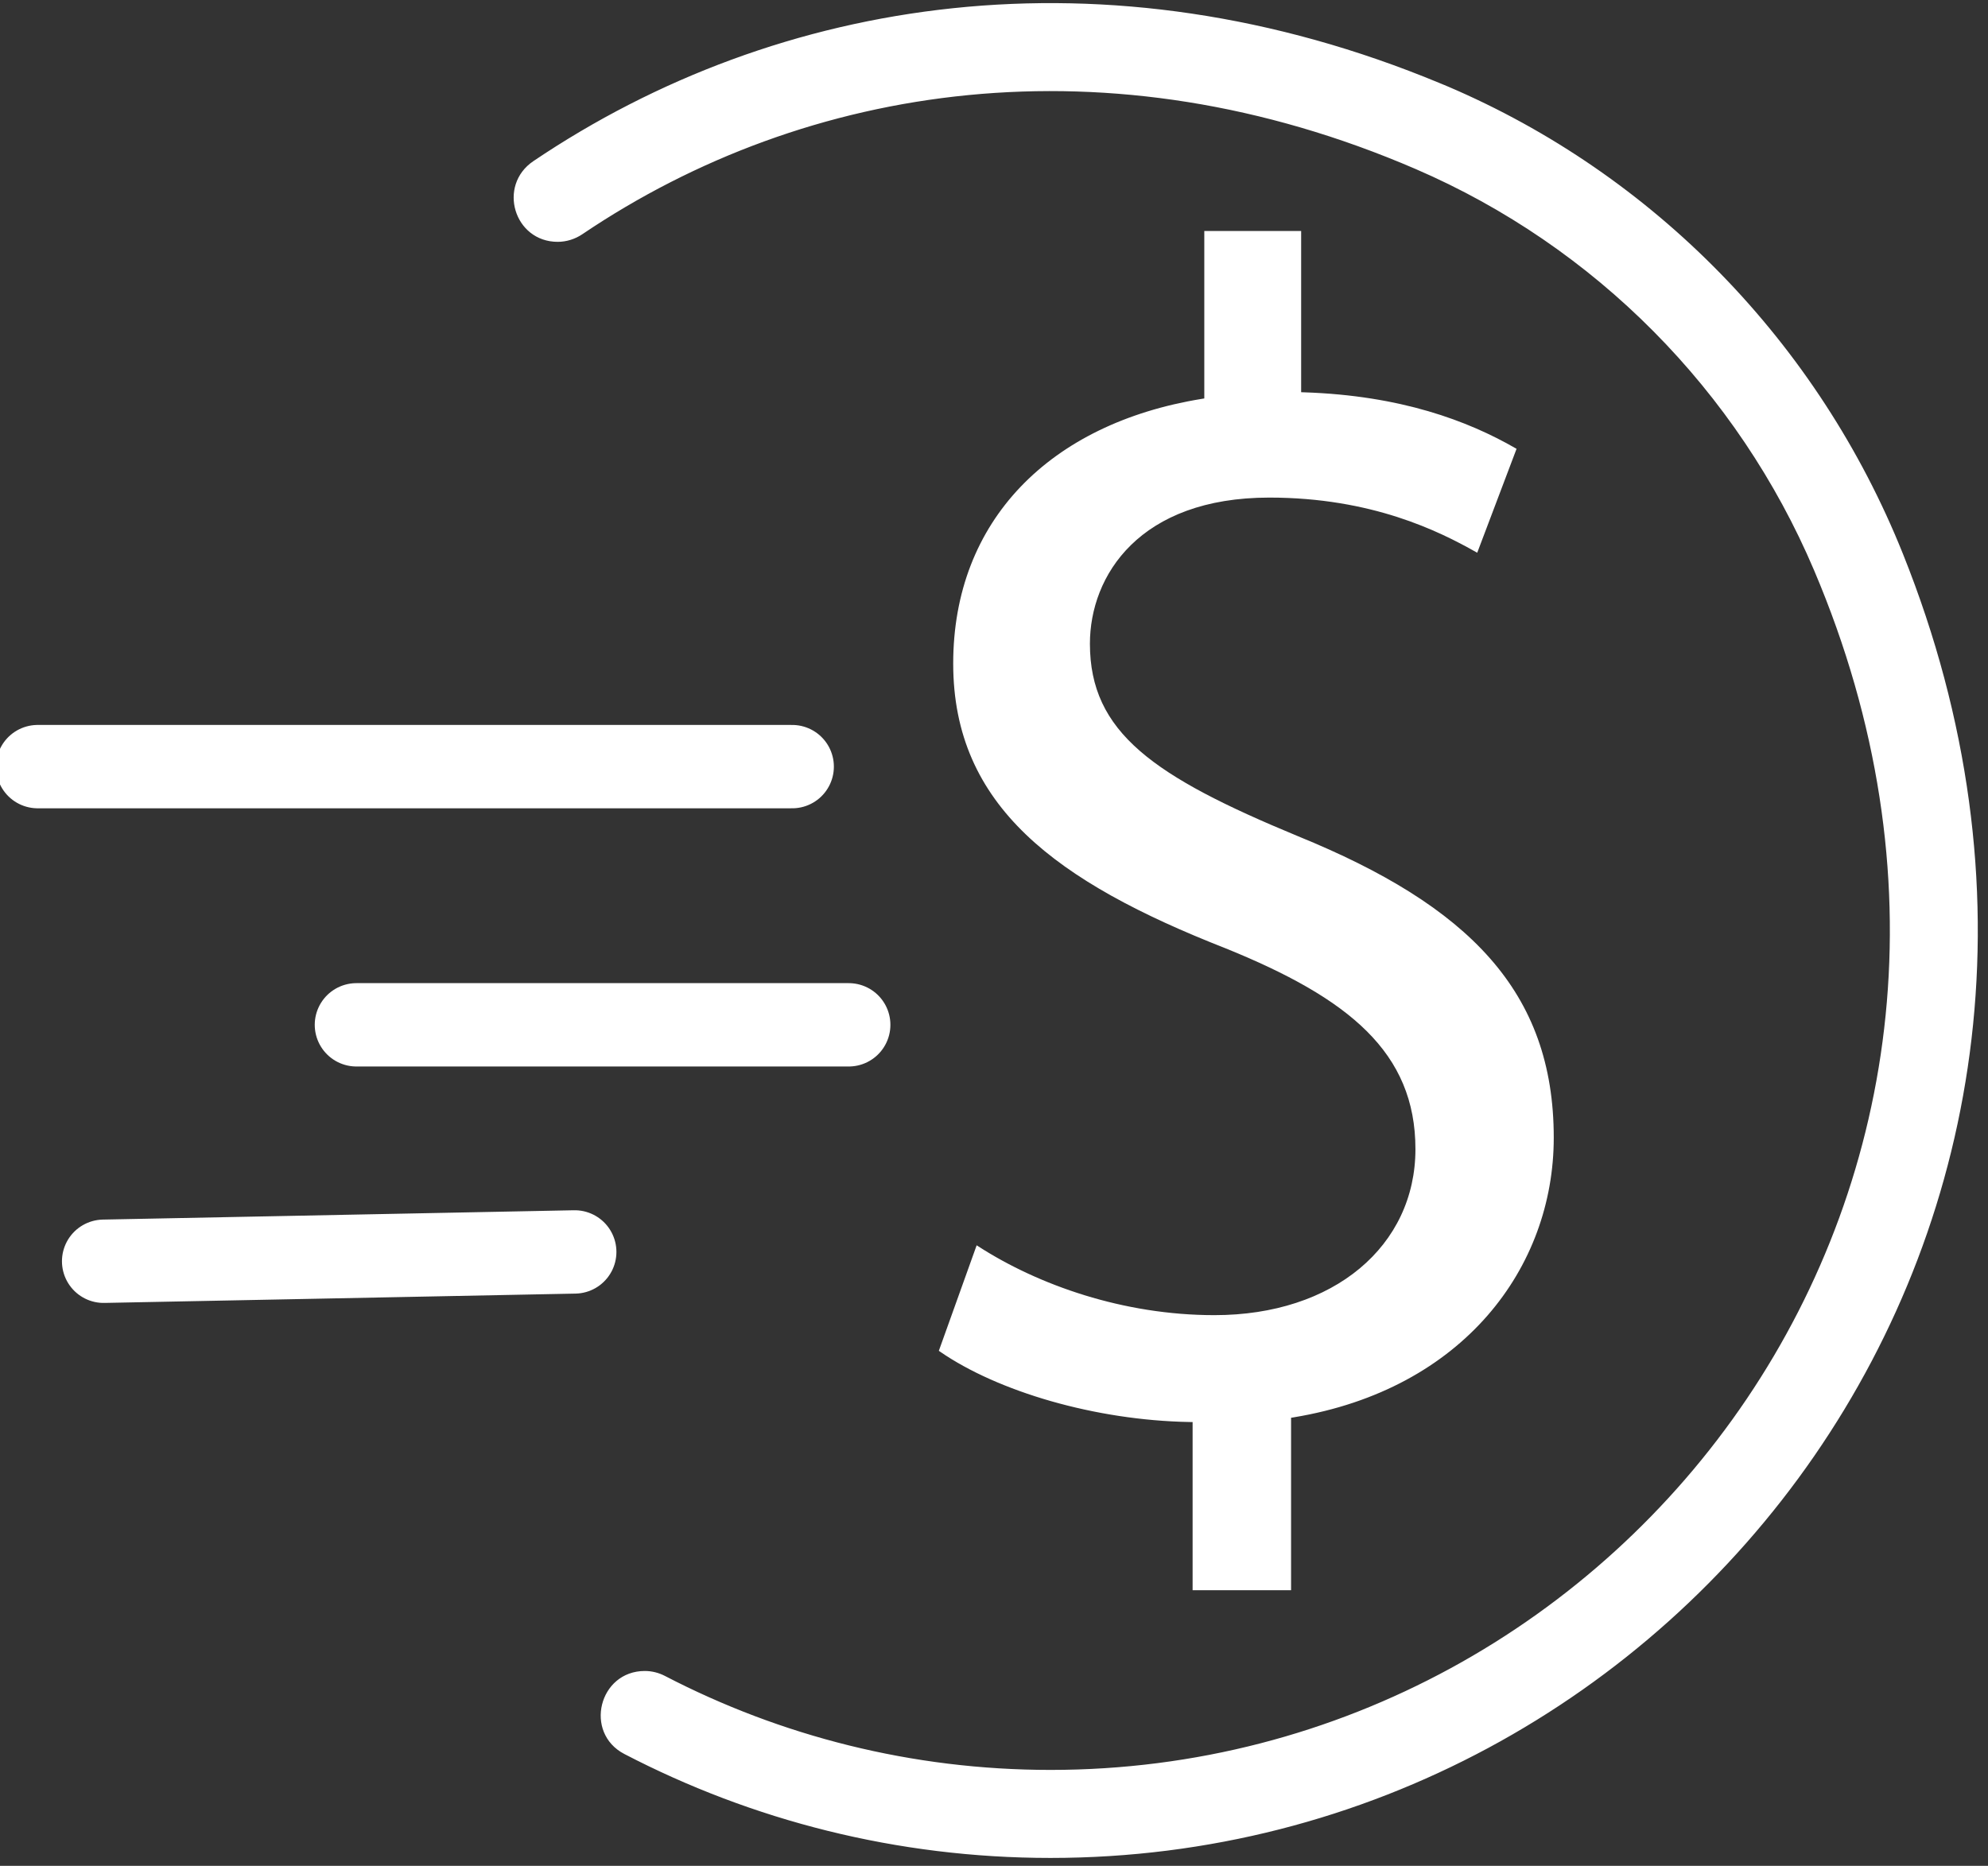
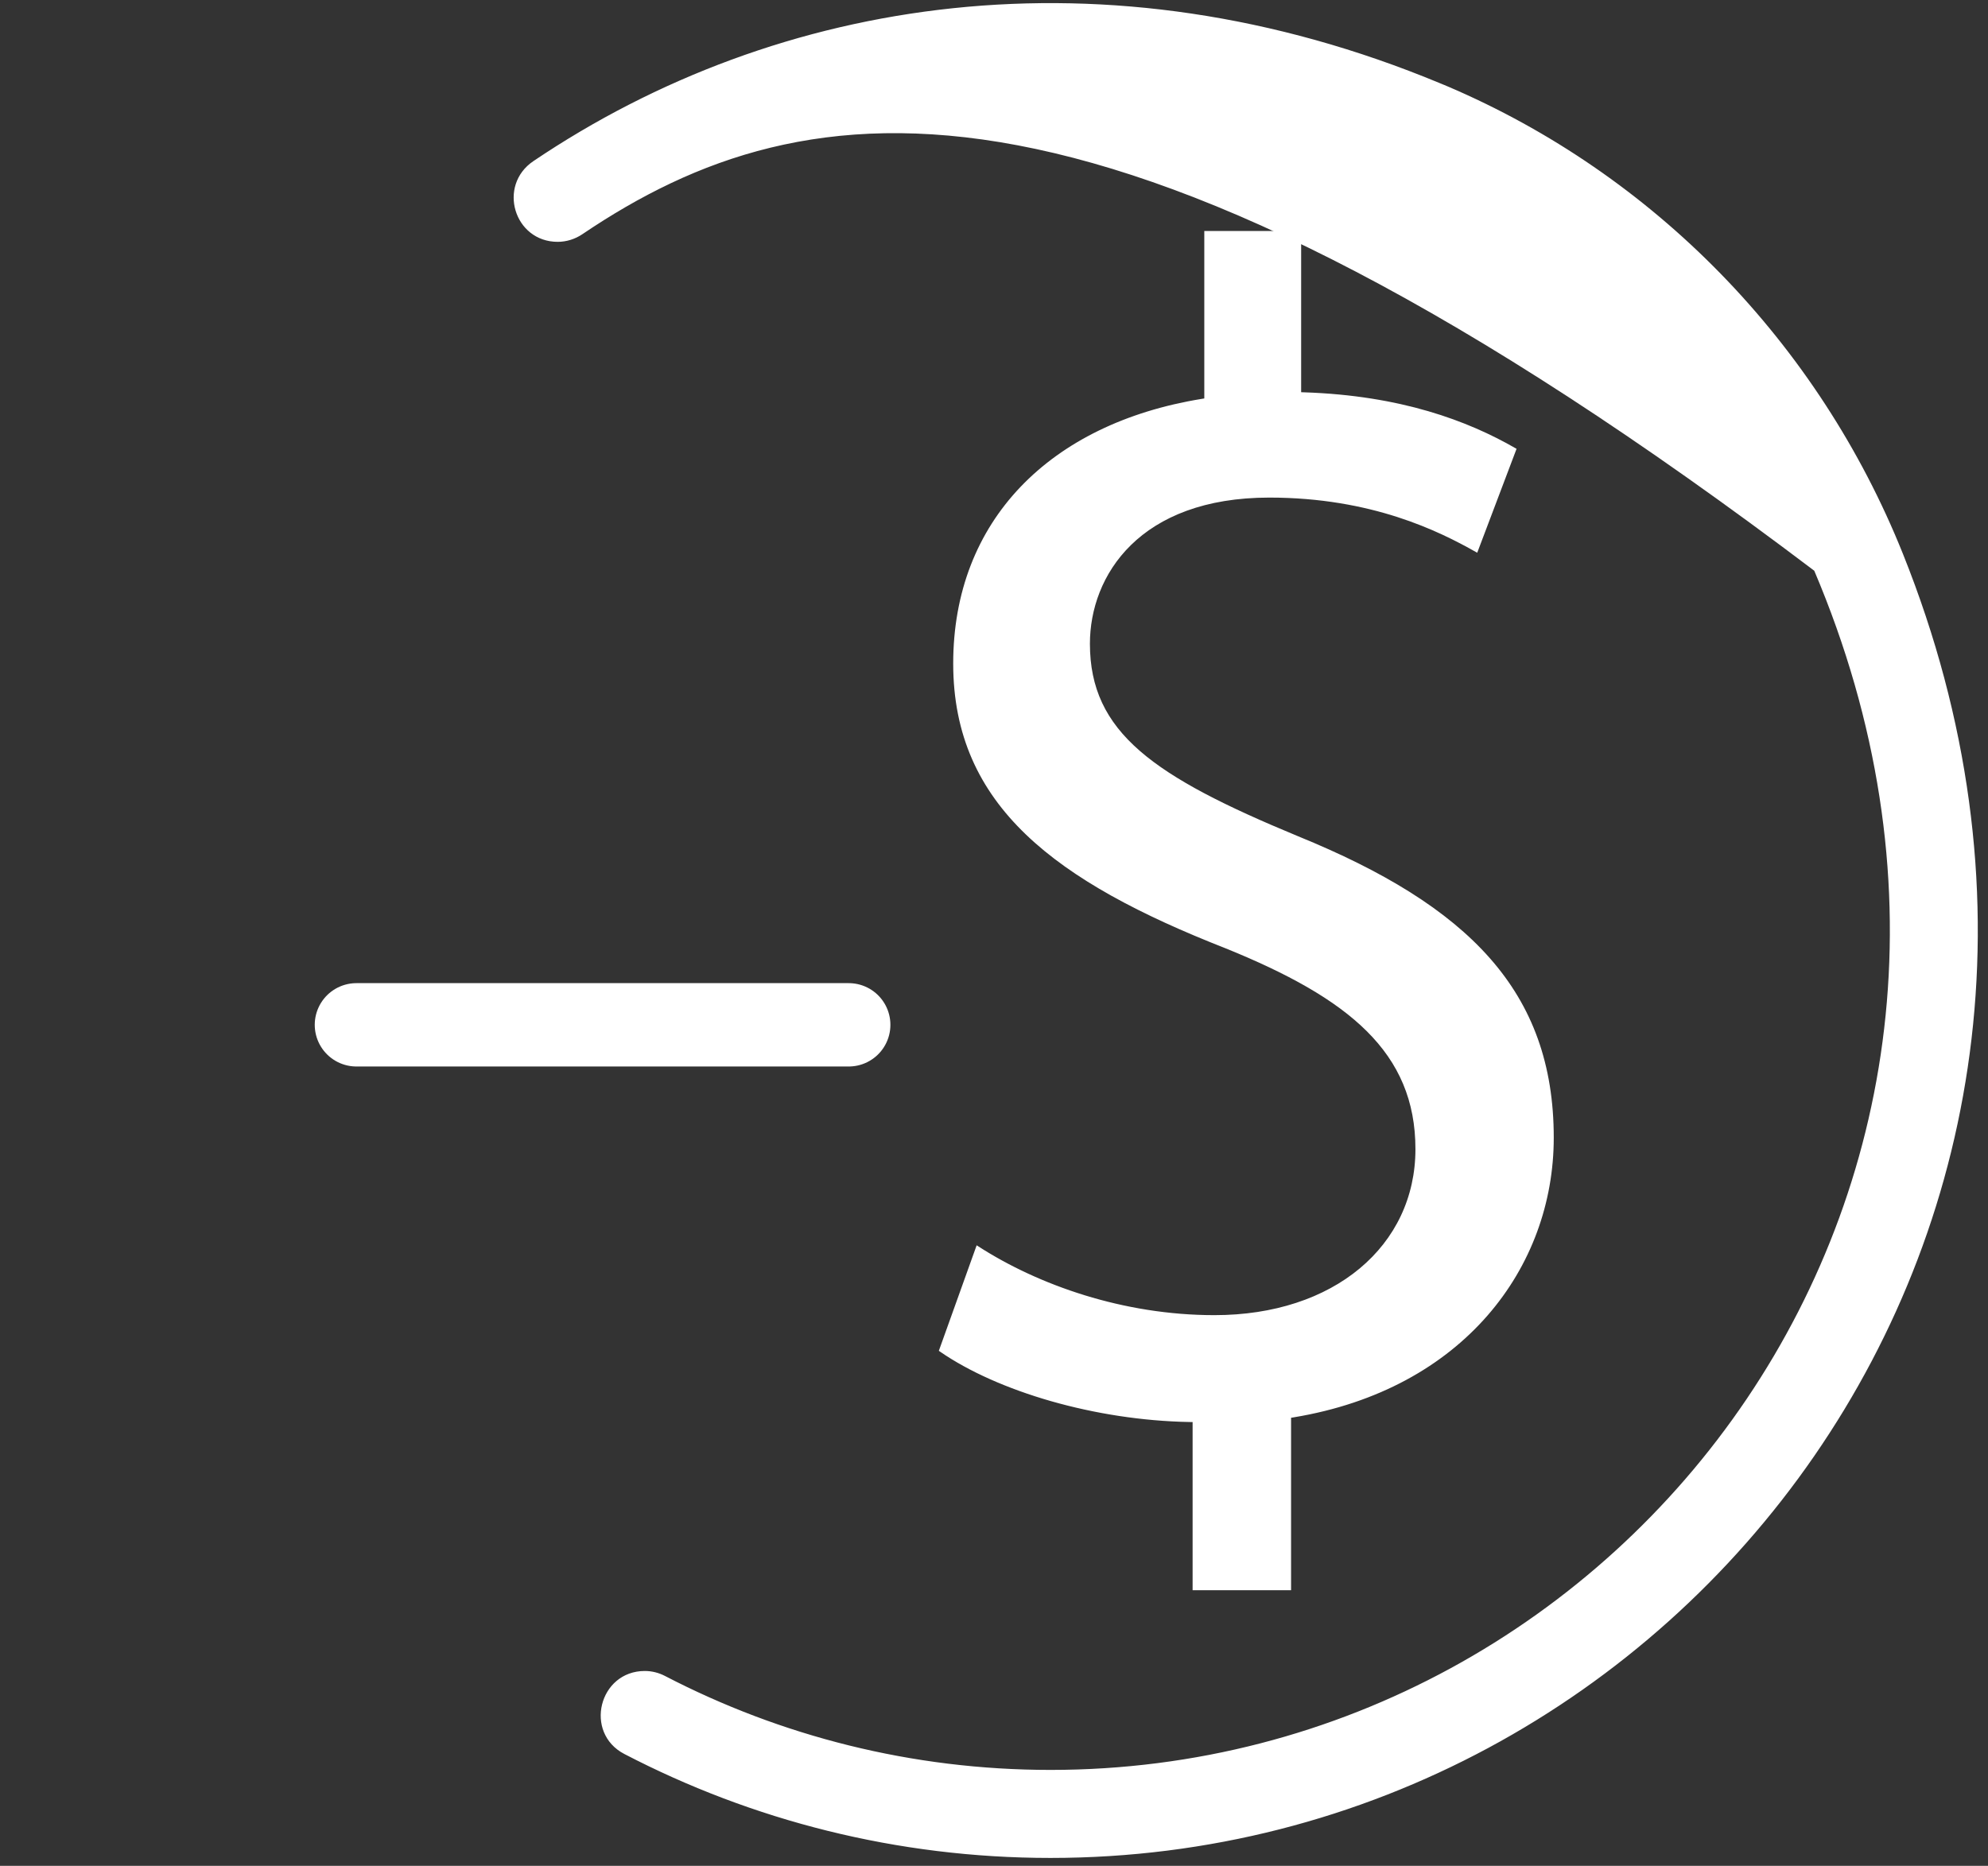
<svg xmlns="http://www.w3.org/2000/svg" fill="none" viewBox="0 0 620 582" height="582" width="620">
  <rect x="0" y="0" width="620" height="582" fill="#333333" stroke="none" />
  <g clip-path="url(#clip0_113_9)">
    <path stroke="white" fill="white" d="M402.148 443.064V495.532H372.441V444.533V443.09L370.998 443.064C341.629 442.549 311.381 433.587 293.396 421.165L304.849 389.205C323.652 401.321 350.215 410.73 378.759 410.73C397.444 410.73 413.223 405.331 424.36 396.057C435.511 386.771 441.934 373.653 441.934 358.439C441.934 343.271 436.721 331.355 426.596 321.288C416.535 311.282 401.666 303.146 382.426 295.35L382.411 295.344C356.013 284.987 334.842 273.917 320.273 259.92C305.769 245.983 297.777 229.113 297.777 206.973C297.777 184.766 305.296 166.2 318.63 152.223C331.977 138.233 351.241 128.755 374.851 124.915L376.085 124.714V123.464V72.554H405.292V121.407V122.829L406.712 122.876C436.833 123.872 457.596 131.748 472.352 140.218L460.443 171.691C449.048 165.271 427.974 154.71 395.86 154.71C375.594 154.71 361.452 160.775 352.369 169.657C343.301 178.527 339.414 190.077 339.414 200.8C339.414 214.739 344.412 225.255 355.152 234.599C365.786 243.851 382.062 251.967 404.614 261.299L404.62 261.302C431.238 272.154 451.09 284.239 464.286 299.233C477.442 314.18 484.071 332.116 484.071 354.882C484.071 395.102 456.094 432.908 403.38 441.615L402.148 441.817V443.064Z" />
    <path stroke-linejoin="round" stroke-linecap="round" stroke-width="26" stroke="white" d="M264.691 319.668H111.16" />
-     <path stroke-linejoin="round" stroke-linecap="round" stroke-width="26" stroke="white" d="M247.06 239.13H11.754" />
-     <path stroke-linejoin="round" stroke-linecap="round" stroke-width="26" stroke="white" d="M179.242 390.51L32.322 393.42" />
-     <path stroke="white" fill="white" d="M448.95 26.441L450.983 27.285V27.279C515.748 54.854 566.756 107.488 592.984 172.894C676.269 380.566 524.669 579.04 327.629 579.04C279.8 579.04 234.693 567.344 194.934 546.668C182.713 540.305 187.281 521.722 201.103 521.722C203.209 521.722 205.298 522.251 207.182 523.233C243.264 541.974 284.252 552.585 327.629 552.585C508.537 552.585 647.253 368.388 566.227 177.71C542.367 121.545 497.753 76.47 441.721 52.275C345.903 10.922 251.611 25.207 181.358 72.629C179.153 74.118 176.558 74.935 173.923 74.935C160.832 74.935 155.731 58.02 166.634 50.669C242.867 -0.764 344.869 -16.811 448.95 26.441Z" />
+     <path stroke="white" fill="white" d="M448.95 26.441L450.983 27.285V27.279C515.748 54.854 566.756 107.488 592.984 172.894C676.269 380.566 524.669 579.04 327.629 579.04C279.8 579.04 234.693 567.344 194.934 546.668C182.713 540.305 187.281 521.722 201.103 521.722C203.209 521.722 205.298 522.251 207.182 523.233C243.264 541.974 284.252 552.585 327.629 552.585C508.537 552.585 647.253 368.388 566.227 177.71C345.903 10.922 251.611 25.207 181.358 72.629C179.153 74.118 176.558 74.935 173.923 74.935C160.832 74.935 155.731 58.02 166.634 50.669C242.867 -0.764 344.869 -16.811 448.95 26.441Z" />
  </g>
  <defs>
    <clipPath id="clip0_113_9">
      <rect fill="white" height="582" width="620" />
    </clipPath>
  </defs>
</svg>